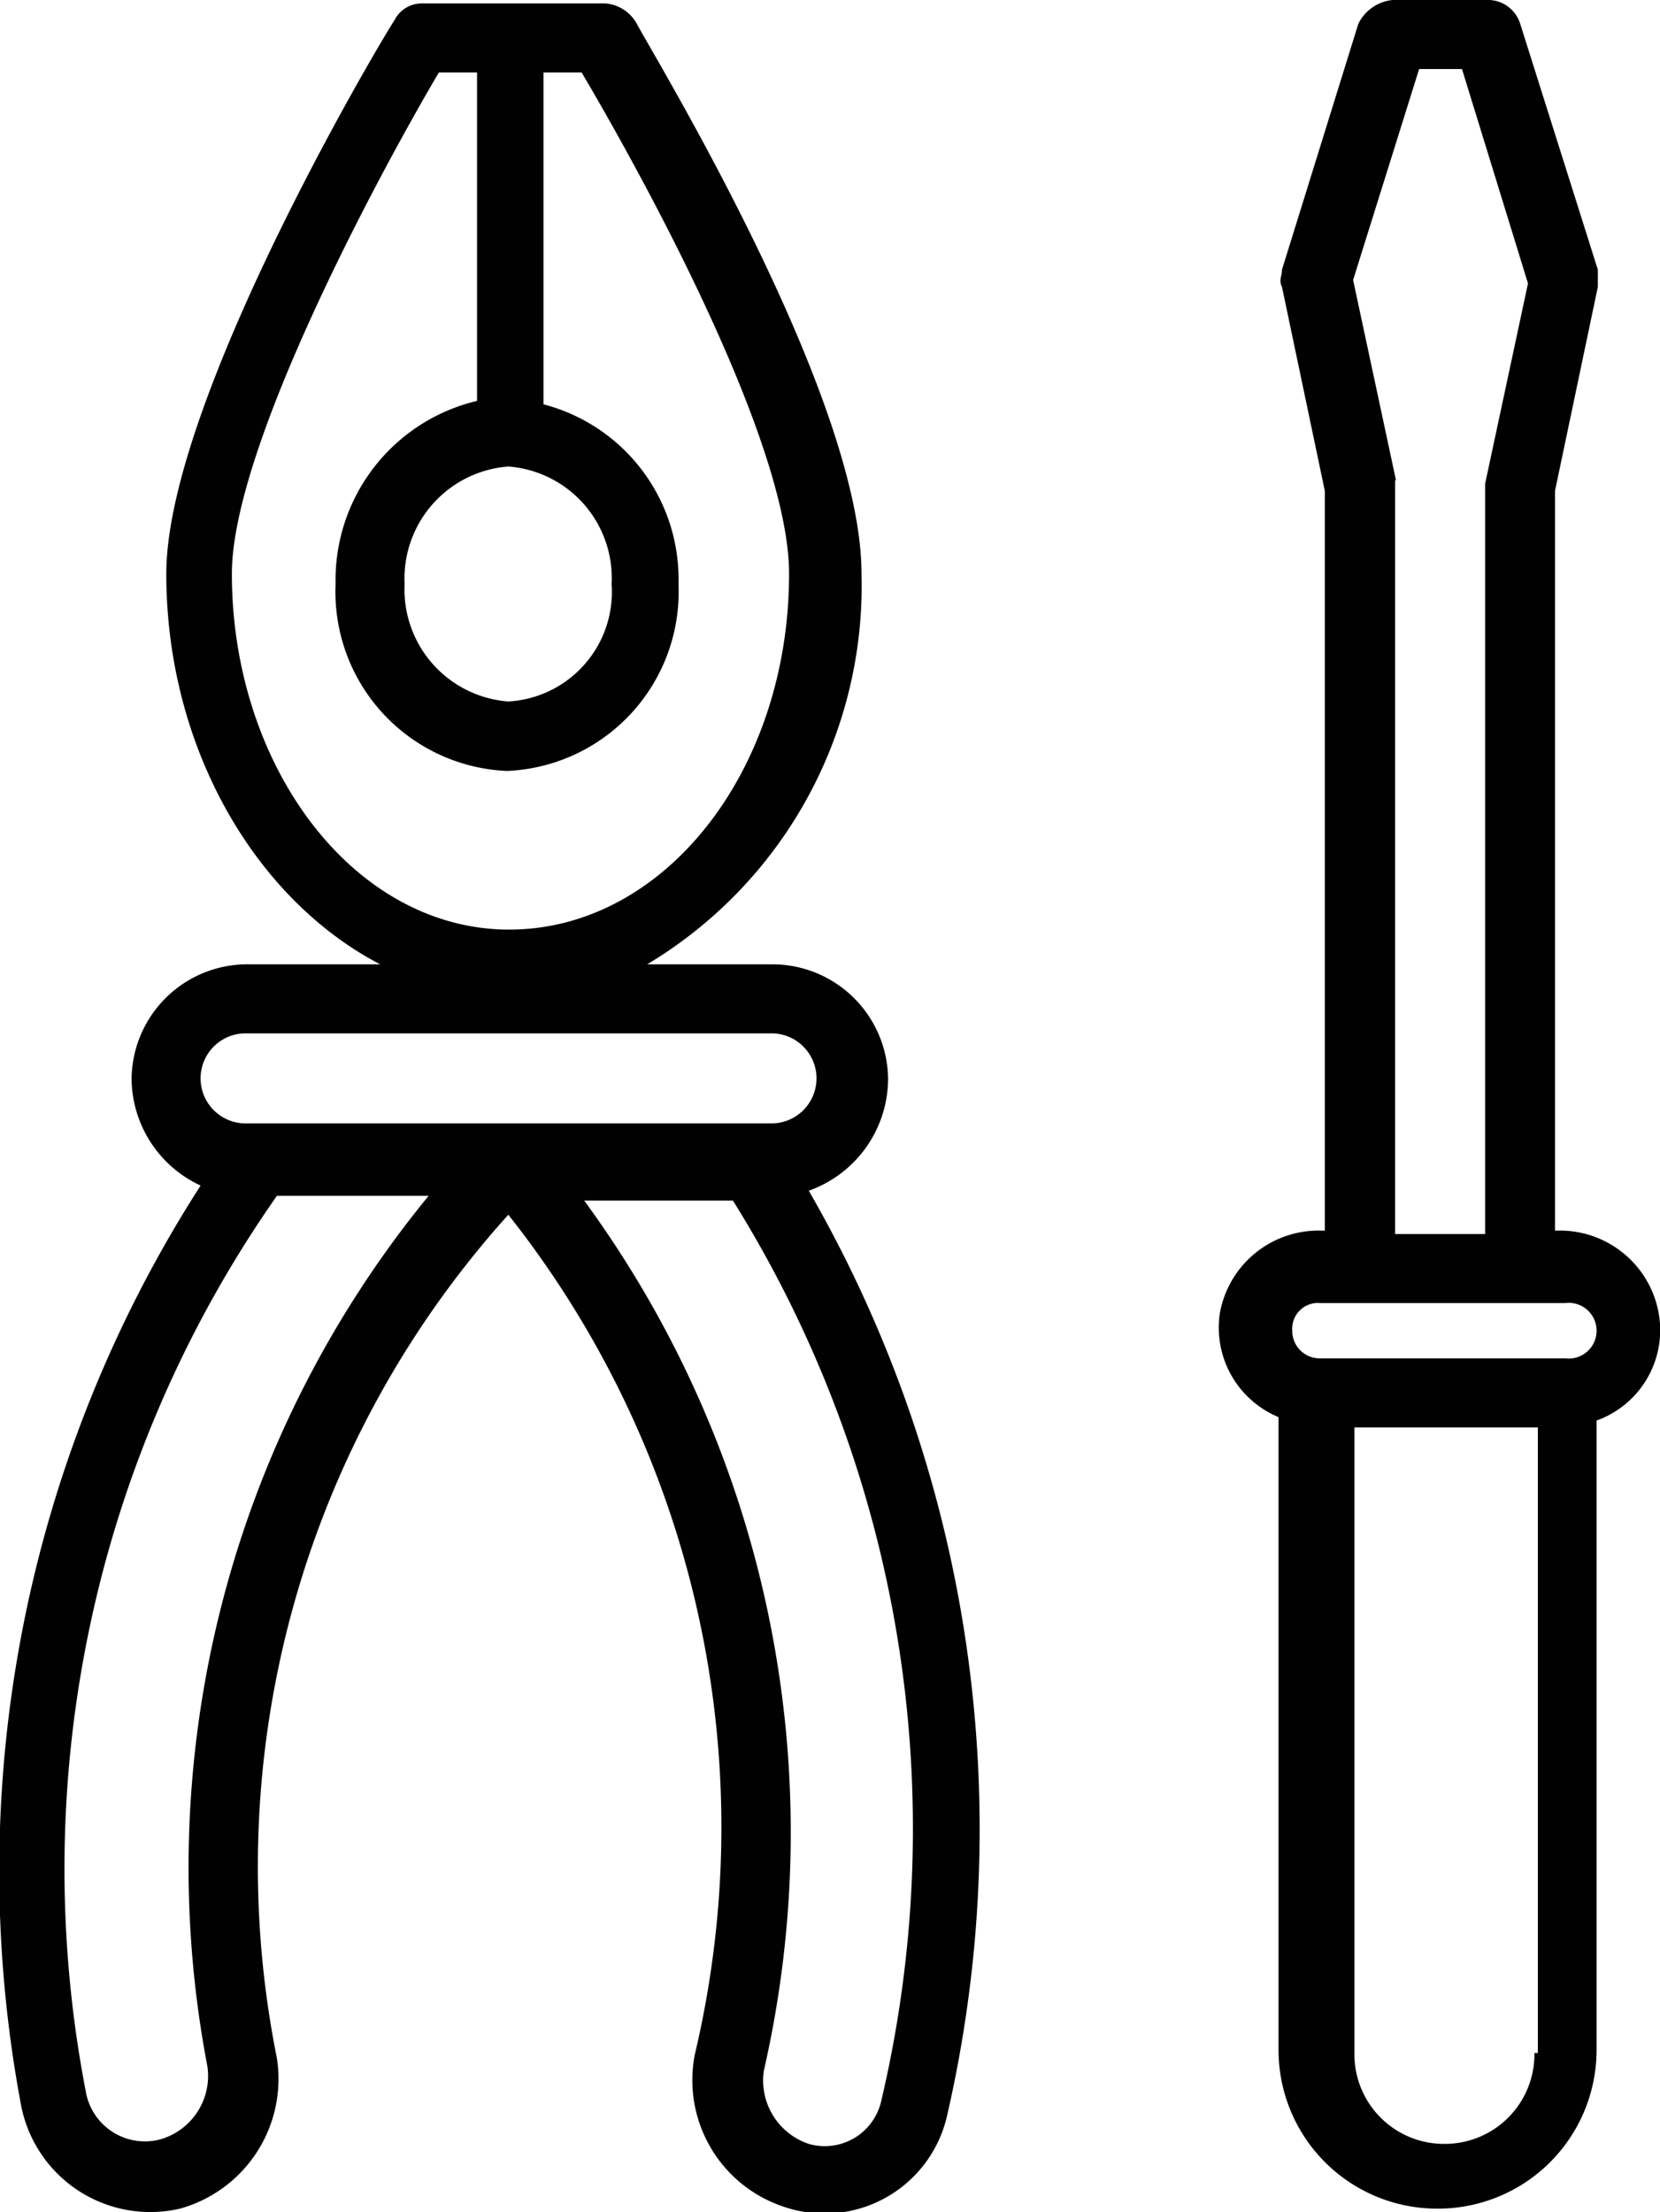
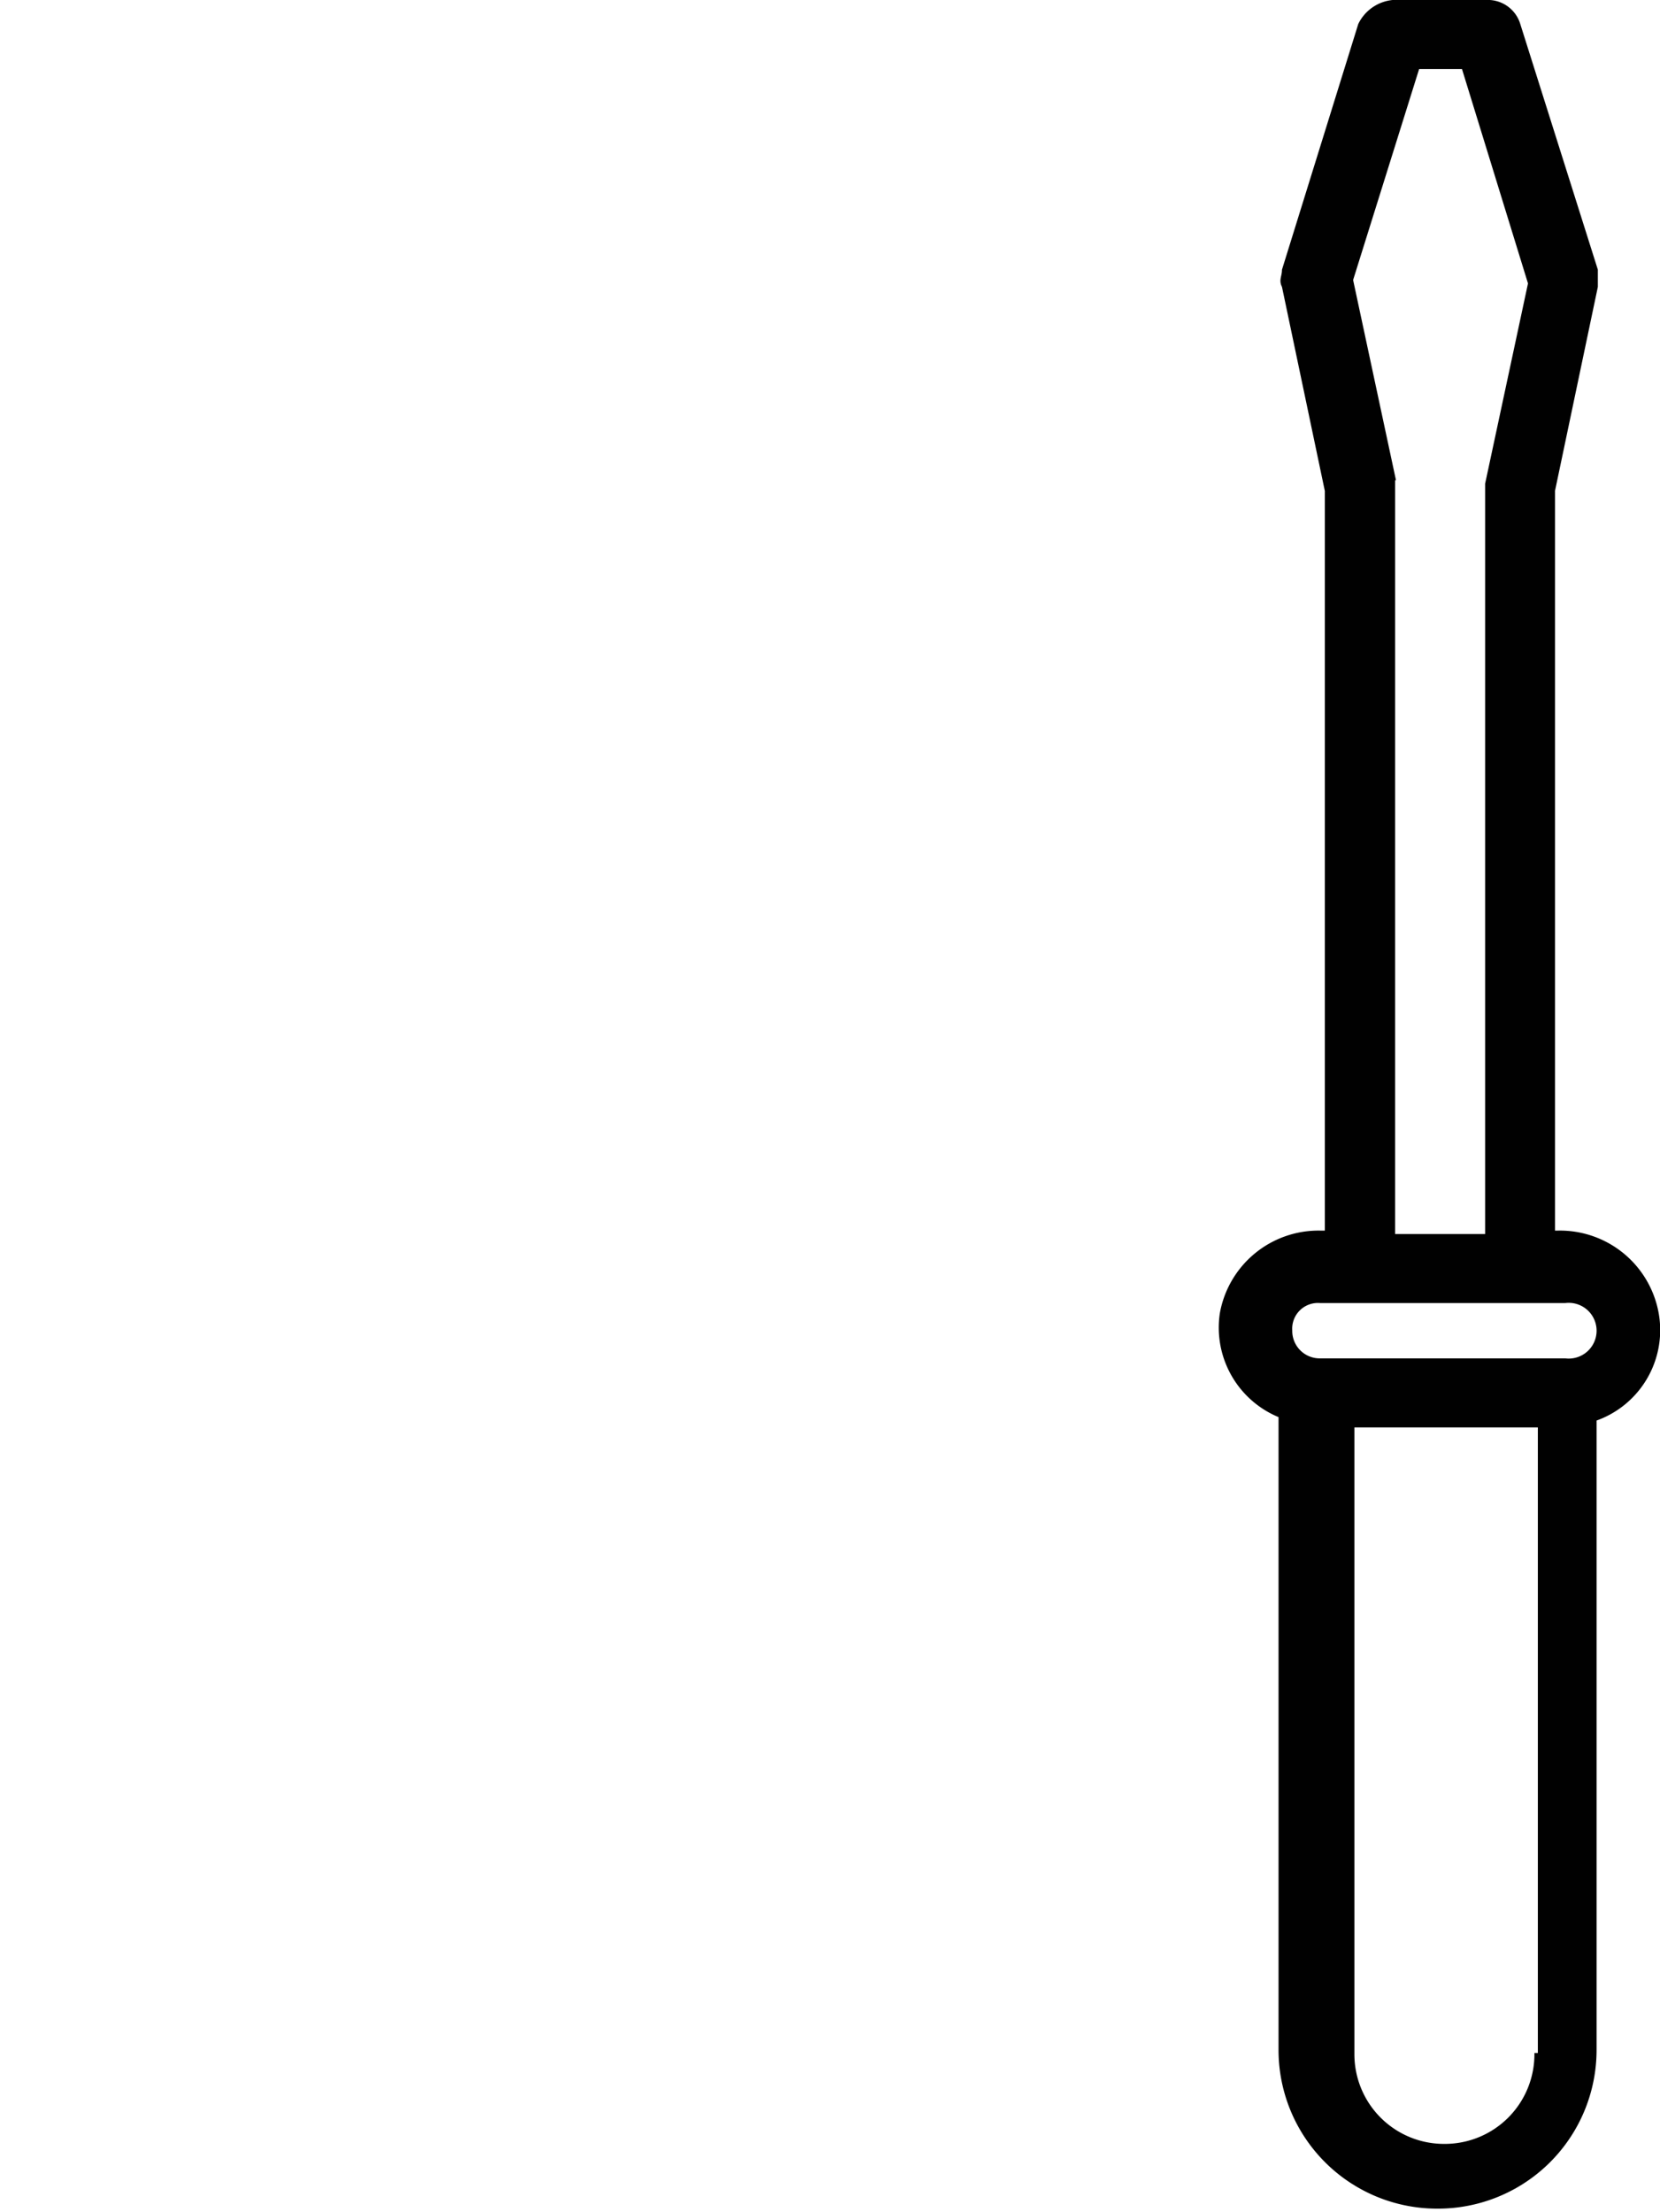
<svg xmlns="http://www.w3.org/2000/svg" viewBox="0 0 38.73 51.59">
  <defs>
    <style>.cls-1{fill:#010101;}</style>
  </defs>
  <g id="Livello_2" data-name="Livello 2">
    <g id="Livello_1-2" data-name="Livello 1">
-       <path class="cls-1" d="M20.72,25.15A2.7,2.7,0,0,0,18,22.49h-2.9a10.29,10.29,0,0,0,5-9.11c0-4.11-4.76-11.93-5.24-12.82a.92.92,0,0,0-.73-.48H9.84a.71.71,0,0,0-.64.4c-.08.08-5.32,8.79-5.32,12.9S6,21,8.87,22.49H5.81a2.7,2.7,0,0,0-2.74,2.66,2.77,2.77,0,0,0,1.61,2.5A29.55,29.55,0,0,0,.49,49.09,3.07,3.07,0,0,0,4.2,51.51,3.14,3.14,0,0,0,6.46,48a22.7,22.7,0,0,1,5.4-19.67,23,23,0,0,1,4.35,19.59,3.11,3.11,0,0,0,2.09,3.55,2.93,2.93,0,0,0,3.79-2.1,29.79,29.79,0,0,0-3.22-21.6A2.78,2.78,0,0,0,20.72,25.15ZM11.86,10.88a2.61,2.61,0,0,1,2.41,2.74,2.56,2.56,0,0,1-2.41,2.74,2.62,2.62,0,0,1-2.42-2.74A2.62,2.62,0,0,1,11.86,10.88Zm-6.45,2.5c0-3,3.54-9.51,4.83-11.69h.89V9.35a4.29,4.29,0,0,0-3.3,4.27,4.18,4.18,0,0,0,4,4.36,4.18,4.18,0,0,0,4-4.36,4.21,4.21,0,0,0-3.15-4.19V1.69h.89c1.29,2.18,4.84,8.55,4.84,11.69,0,4.6-2.91,8.3-6.53,8.3S5.41,17.89,5.41,13.38ZM5.73,24.1H18a1.05,1.05,0,1,1,0,2.1H5.73a1.05,1.05,0,1,1,0-2.1ZM4.84,48.2a1.54,1.54,0,0,1-1.12,1.7A1.4,1.4,0,0,1,2,48.77,27.34,27.34,0,0,1,6.46,27.89H10A24.71,24.71,0,0,0,4.84,48.2ZM20.56,49a1.35,1.35,0,0,1-1.69,1,1.56,1.56,0,0,1-1.05-1.7A24.93,24.93,0,0,0,13.63,28H17.1A27.65,27.65,0,0,1,20.56,49Z" />
      <path class="cls-1" d="M38.7,30.63a2.34,2.34,0,0,0-2.34-1.93h-.08V11.45l1-4.76v-.4L35.47.56a.79.79,0,0,0-.8-.56H32.49a1,1,0,0,0-.8.56L29.91,6.29c0,.16-.08.24,0,.4l1,4.76V28.7H30.8a2.34,2.34,0,0,0-2.34,1.93,2.26,2.26,0,0,0,1.37,2.42V47.8a3.7,3.7,0,0,0,3.71,3.71h0a3.7,3.7,0,0,0,3.71-3.71V33.13A2.24,2.24,0,0,0,38.7,30.63ZM32.57,11.2l-1-4.67,1.54-4.92h1l1.54,5-1,4.67v17.5h-2.1V11.2ZM30.8,30.39h5.72a.65.65,0,1,1,0,1.29H30.8a.64.64,0,0,1-.65-.65A.6.6,0,0,1,30.8,30.39Zm5,17.49A2.09,2.09,0,0,1,33.7,50h0a2.09,2.09,0,0,1-2.1-2.1V33.29h4.28V47.88Z" />
    </g>
  </g>
</svg>